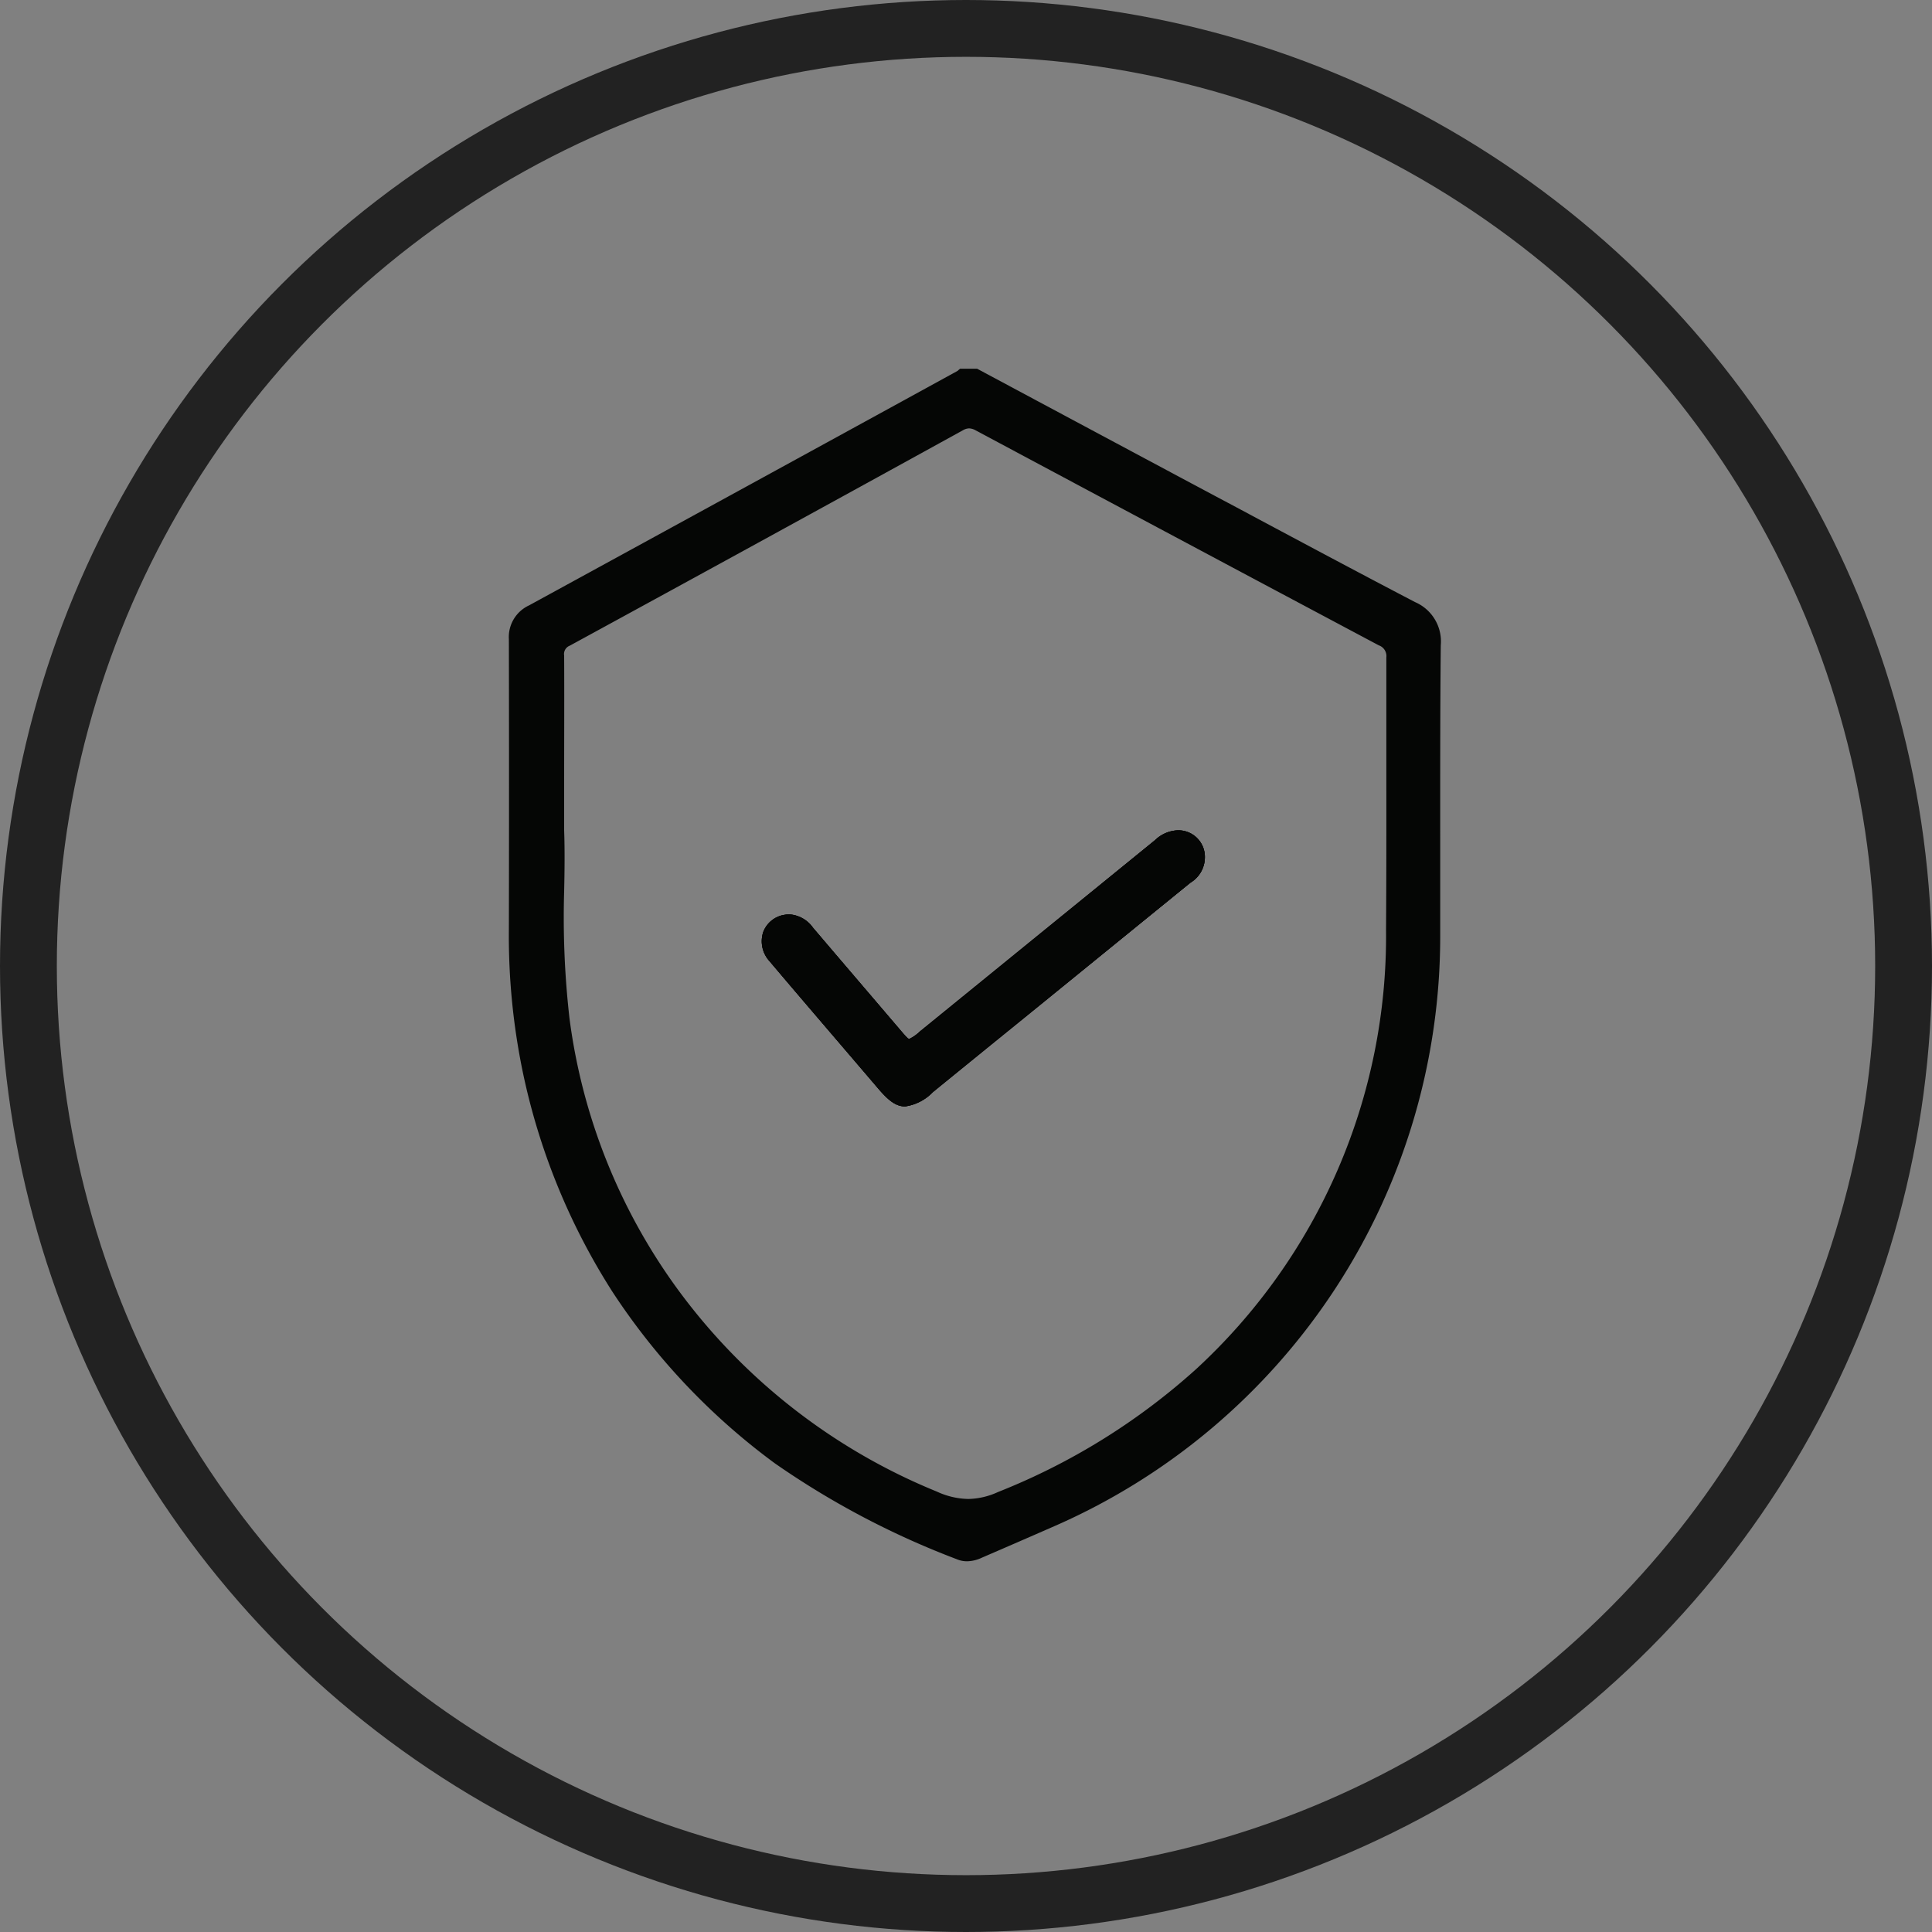
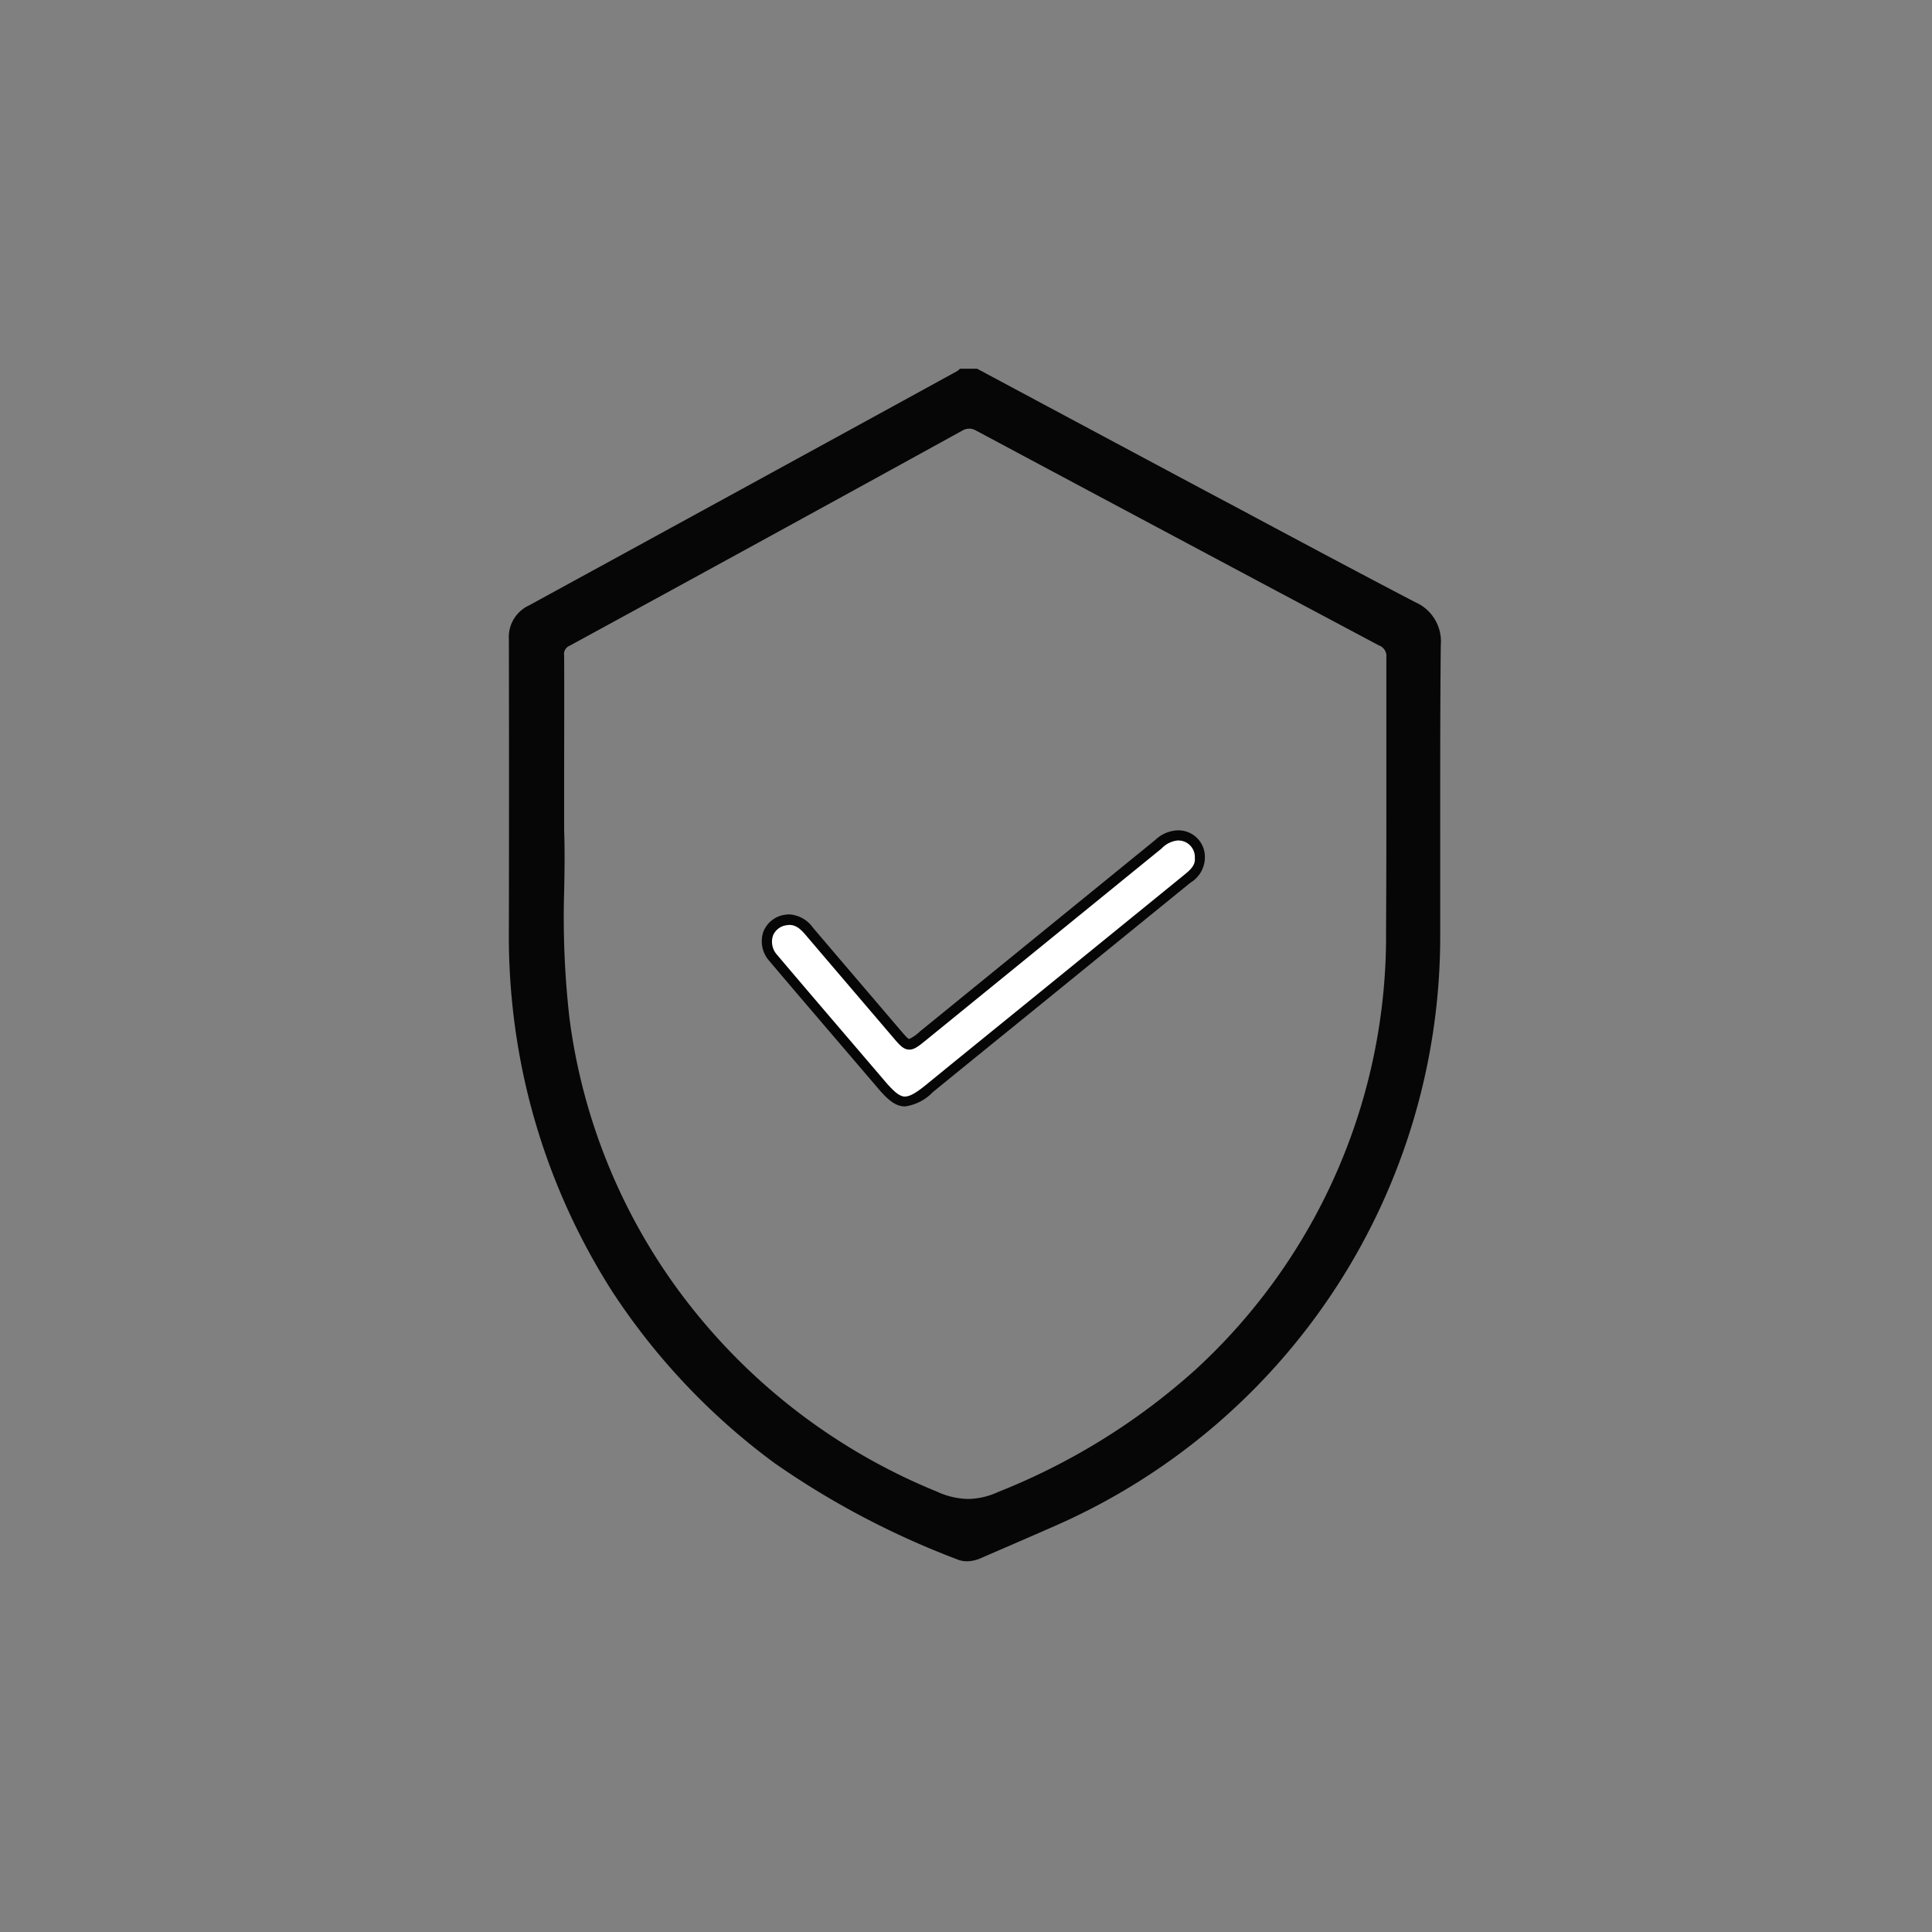
<svg xmlns="http://www.w3.org/2000/svg" width="51" height="51" viewBox="0 0 51 51">
  <rect x="0" y="0" width="51" height="51" fill="#808080" stroke="none" />
  <g id="Group_4" data-name="Group 4" transform="translate(0.138 -0.017)">
    <g id="Ellipse_1680" data-name="Ellipse 1680" transform="translate(-0.138 0.017)" fill="none" stroke="#222" stroke-width="1.5">
-       <circle cx="25.5" cy="25.5" r="25.5" stroke="none" />
-       <circle cx="25.5" cy="25.5" r="24.75" fill="none" />
-     </g>
+       </g>
    <g id="Group_1687" data-name="Group 1687" transform="translate(13.295 9.75)">
      <path id="Path_5222" data-name="Path 5222" d="M-692.934,705.309c.027.256-.15.412-.333.561l-3.991,3.246q-1.406,1.142-2.81,2.285c-.592.484-.789.47-1.278-.1-.949-1.112-1.9-2.22-2.847-3.336a.588.588,0,0,1,.321-1,.645.645,0,0,1,.624.3q1.144,1.345,2.293,2.687c.331.389.33.391.721.072l6.187-5.034a.784.784,0,0,1,.564-.254A.569.569,0,0,1-692.934,705.309Z" transform="translate(711.174 -692.403)" fill="#050605" />
-       <path id="Path_5222_-_Outline" data-name="Path 5222 - Outline" d="M-693.542,704.572l.051,0a.7.7,0,0,1,.673.71.783.783,0,0,1-.382.672l-3.991,3.246-.818.664c-.653.53-1.329,1.079-1.992,1.62a1.262,1.262,0,0,1-.731.376c-.259,0-.464-.182-.733-.5l-.99-1.158c-.61-.713-1.241-1.449-1.857-2.178a.778.778,0,0,1-.164-.768.715.715,0,0,1,.564-.454.718.718,0,0,1,.125-.011.827.827,0,0,1,.624.352q.658.773,1.318,1.545l.974,1.141,0,0c.1.118.214.251.247.251a1.1,1.1,0,0,0,.285-.2l6.124-4.983.081-.066A.916.916,0,0,1-693.542,704.572Zm-7.19,7.026c.125,0,.288-.092.563-.316.663-.542,1.339-1.09,1.992-1.621l.818-.664,3.991-3.246c.179-.145.3-.262.285-.444v-.012a.437.437,0,0,0-.426-.455h-.032a.681.681,0,0,0-.42.211l-.081.066-6.124,4.983c-.206.168-.319.26-.453.26-.157,0-.255-.115-.45-.345l0,0-.974-1.141q-.66-.773-1.319-1.546c-.182-.215-.318-.283-.5-.251a.447.447,0,0,0-.36.282.516.516,0,0,0,.117.506c.616.728,1.246,1.464,1.856,2.177l.991,1.159C-701.012,711.488-700.869,711.6-700.733,711.6Z" transform="translate(711.191 -692.386)" fill="#050605" />
-       <path id="Union_65" data-name="Union 65" d="M11.823,31.426A22.071,22.071,0,0,1,7.028,28.9a17.528,17.528,0,0,1-4.3-4.542A17.353,17.353,0,0,1,.367,18.565,17.709,17.709,0,0,1,0,14.788c.005-2.408.005-5,0-7.648a.92.92,0,0,1,.534-.893C3.82,4.452,7.159,2.625,10.388.856l1.459-.8s.005-.005.009-.009l.019-.017L11.912,0h.448l1.58.846q2.07,1.108,4.142,2.215c.375.2.751.4,1.127.6,1.541.824,3.136,1.677,4.712,2.5A1.13,1.13,0,0,1,24.6,7.3c-.018,1.806-.015,3.64-.015,5.414q0,1.117,0,2.235A16.993,16.993,0,0,1,14.345,30.578c-.618.271-1.24.541-1.861.809a.949.949,0,0,1-.392.094A.681.681,0,0,1,11.823,31.426Zm.161-29.8C8.628,3.475,5.135,5.388,1.606,7.312a.237.237,0,0,0-.147.261c.006,1.089,0,2.163,0,3.406v1.206c.018.506.013,1.045,0,1.615A23.478,23.478,0,0,0,1.6,17.148a15.506,15.506,0,0,0,2.825,7.11,15.923,15.923,0,0,0,6.872,5.383,2.062,2.062,0,0,0,.826.195,1.951,1.951,0,0,0,.786-.182,17.328,17.328,0,0,0,5.226-3.24,15.535,15.535,0,0,0,5.02-11.6c.009-1.323.009-2.667.008-3.969,0-1.056,0-2.148,0-3.223a.3.3,0,0,0-.2-.32C19.574,5.5,16.1,3.647,12.327,1.63a.39.39,0,0,0-.177-.055A.349.349,0,0,0,11.984,1.626Z" fill="#050605" />
+       <path id="Union_65" data-name="Union 65" d="M11.823,31.426A22.071,22.071,0,0,1,7.028,28.9a17.528,17.528,0,0,1-4.3-4.542A17.353,17.353,0,0,1,.367,18.565,17.709,17.709,0,0,1,0,14.788c.005-2.408.005-5,0-7.648a.92.92,0,0,1,.534-.893C3.82,4.452,7.159,2.625,10.388.856l1.459-.8s.005-.005.009-.009l.019-.017L11.912,0h.448l1.58.846q2.07,1.108,4.142,2.215c.375.2.751.4,1.127.6,1.541.824,3.136,1.677,4.712,2.5A1.13,1.13,0,0,1,24.6,7.3c-.018,1.806-.015,3.64-.015,5.414q0,1.117,0,2.235A16.993,16.993,0,0,1,14.345,30.578c-.618.271-1.24.541-1.861.809a.949.949,0,0,1-.392.094A.681.681,0,0,1,11.823,31.426Zm.161-29.8C8.628,3.475,5.135,5.388,1.606,7.312a.237.237,0,0,0-.147.261c.006,1.089,0,2.163,0,3.406v1.206c.018.506.013,1.045,0,1.615A23.478,23.478,0,0,0,1.6,17.148a15.506,15.506,0,0,0,2.825,7.11,15.923,15.923,0,0,0,6.872,5.383,2.062,2.062,0,0,0,.826.195,1.951,1.951,0,0,0,.786-.182,17.328,17.328,0,0,0,5.226-3.24,15.535,15.535,0,0,0,5.02-11.6c.009-1.323.009-2.667.008-3.969,0-1.056,0-2.148,0-3.223a.3.3,0,0,0-.2-.32C19.574,5.5,16.1,3.647,12.327,1.63A.349.349,0,0,0,11.984,1.626Z" fill="#050605" />
      <path id="Path_5224" data-name="Path 5224" d="M-693.267,705.87l-3.991,3.246q-1.406,1.142-2.81,2.285c-.592.484-.789.47-1.278-.1-.949-1.112-1.9-2.22-2.847-3.336a.588.588,0,0,1,.321-1,.645.645,0,0,1,.624.3q1.144,1.345,2.293,2.687c.331.389.33.391.721.072l6.187-5.034a.784.784,0,0,1,.564-.254.569.569,0,0,1,.55.586C-692.907,705.565-693.084,705.721-693.267,705.87Z" transform="translate(711.174 -692.403)" fill="#fff" />
-       <path id="Path_5224_-_Outline" data-name="Path 5224 - Outline" d="M-693.542,704.572l.051,0a.7.7,0,0,1,.673.71.783.783,0,0,1-.382.672l-3.991,3.246-.818.664c-.653.53-1.329,1.079-1.992,1.62a1.262,1.262,0,0,1-.731.376c-.259,0-.464-.182-.733-.5l-.99-1.158c-.61-.713-1.241-1.449-1.857-2.178a.778.778,0,0,1-.164-.768.715.715,0,0,1,.564-.454.718.718,0,0,1,.125-.011.827.827,0,0,1,.624.352q.658.773,1.318,1.545l.974,1.141,0,0c.1.118.214.251.247.251a1.1,1.1,0,0,0,.285-.2l6.124-4.983.081-.066A.916.916,0,0,1-693.542,704.572Zm-7.19,7.026c.125,0,.288-.092.563-.316.663-.542,1.339-1.09,1.992-1.621l.818-.664,3.991-3.246c.179-.145.3-.262.285-.444v-.012a.437.437,0,0,0-.426-.455h-.032a.681.681,0,0,0-.42.211l-.081.066-6.124,4.983c-.206.168-.319.26-.453.26-.157,0-.255-.115-.45-.345l0,0-.974-1.141q-.66-.773-1.319-1.546c-.182-.215-.318-.283-.5-.251a.447.447,0,0,0-.36.282.516.516,0,0,0,.117.506c.616.728,1.246,1.464,1.856,2.177l.991,1.159C-701.012,711.488-700.869,711.6-700.733,711.6Z" transform="translate(711.191 -692.386)" fill="#050605" />
-       <path id="Path_5225" data-name="Path 5225" d="M-693.267,705.87l-3.991,3.246q-1.406,1.142-2.81,2.285c-.592.484-.789.47-1.278-.1-.949-1.112-1.9-2.22-2.847-3.336a.588.588,0,0,1,.321-1,.645.645,0,0,1,.624.3q1.144,1.345,2.293,2.687c.331.389.33.391.721.072l6.187-5.034a.784.784,0,0,1,.564-.254.569.569,0,0,1,.55.586C-692.907,705.565-693.084,705.721-693.267,705.87Z" transform="translate(711.174 -692.403)" fill="#050605" />
      <path id="Path_5225_-_Outline" data-name="Path 5225 - Outline" d="M-693.542,704.572l.051,0a.7.7,0,0,1,.673.71.783.783,0,0,1-.382.672l-3.991,3.246-.818.664c-.653.53-1.329,1.079-1.992,1.62a1.262,1.262,0,0,1-.731.376c-.259,0-.464-.182-.733-.5l-.99-1.158c-.61-.713-1.241-1.449-1.857-2.178a.778.778,0,0,1-.164-.768.715.715,0,0,1,.564-.454.718.718,0,0,1,.125-.011.827.827,0,0,1,.624.352q.658.773,1.318,1.545l.974,1.141,0,0c.1.118.214.251.247.251a1.1,1.1,0,0,0,.285-.2l6.124-4.983.081-.066A.916.916,0,0,1-693.542,704.572Zm-7.19,7.026c.125,0,.288-.092.563-.316.663-.542,1.339-1.09,1.992-1.621l.818-.664,3.991-3.246c.179-.145.3-.262.285-.444v-.012a.437.437,0,0,0-.426-.455h-.032a.681.681,0,0,0-.42.211l-.081.066-6.124,4.983c-.206.168-.319.26-.453.26-.157,0-.255-.115-.45-.345l0,0-.974-1.141q-.66-.773-1.319-1.546c-.182-.215-.318-.283-.5-.251a.447.447,0,0,0-.36.282.516.516,0,0,0,.117.506c.616.728,1.246,1.464,1.856,2.177l.991,1.159C-701.012,711.488-700.869,711.6-700.733,711.6Z" transform="translate(711.191 -692.386)" fill="#050605" />
    </g>
  </g>
</svg>